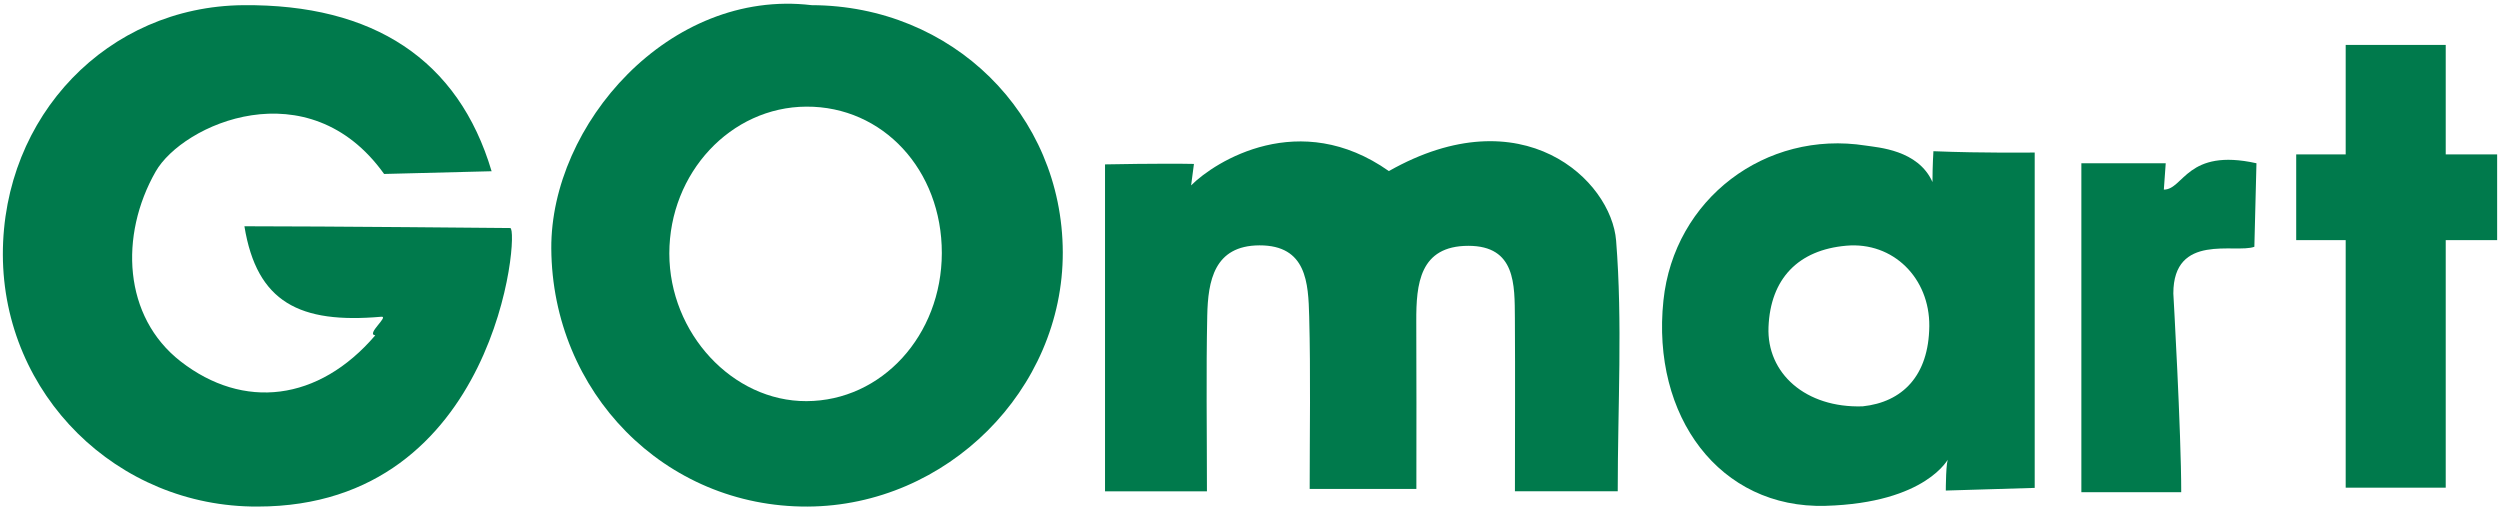
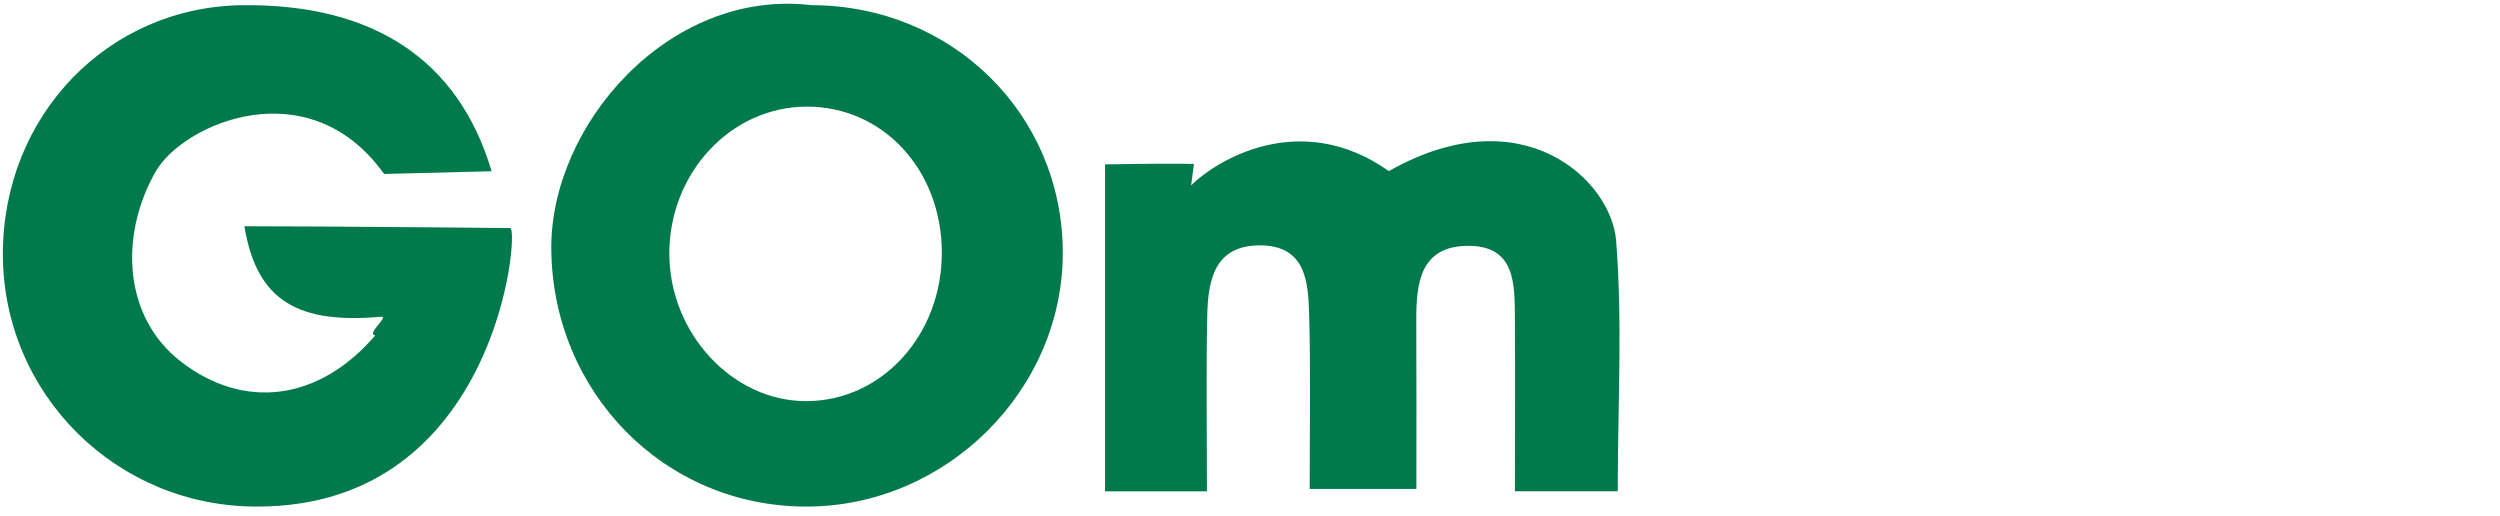
<svg xmlns="http://www.w3.org/2000/svg" width="218" height="45" viewBox="0 0 218 45" fill="none">
  <path d="M32.725 29.24C31.888 29.153 33.958 27.56 33.249 27.62C26.146 28.242 22.396 26.381 21.313 19.73C28.4 19.73 44.493 19.885 44.493 19.885C45.317 19.917 43.418 44.172 22.456 44.172C10.196 44.221 0.277 34.406 0.249 22.197C0.236 10.084 9.404 0.561 21.198 0.452C32.557 0.346 39.977 5.204 42.868 14.932L33.494 15.169C26.898 5.95 15.932 10.808 13.565 14.973C10.41 20.526 10.737 27.614 15.754 31.516C21.221 35.764 27.777 35.021 32.725 29.24Z" fill="#007A4C" />
  <path d="M70.77 0.45C83.029 0.486 92.634 9.936 92.675 21.995C92.707 33.995 82.565 44.111 70.429 44.173C57.937 44.237 48.154 34.191 48.073 21.672C48.005 10.879 58.351 -1.029 70.77 0.45ZM82.127 22.068C82.137 14.825 76.993 9.263 70.31 9.299C63.723 9.331 58.37 15.067 58.365 22.104C58.365 29.06 63.882 35.005 70.323 34.979C76.889 34.96 82.114 29.243 82.127 22.068Z" fill="#007A4C" />
  <path d="M141.066 42.837H132.102C132.102 37.77 132.13 32.762 132.098 27.759C132.076 24.819 132.18 21.436 128.042 21.436C123.79 21.441 123.485 24.755 123.5 28.032C123.526 32.731 123.508 37.434 123.508 42.636H114.204C114.204 37.619 114.294 32.612 114.162 27.605C114.085 24.682 113.949 21.382 109.82 21.395C105.868 21.414 105.336 24.495 105.272 27.527C105.168 32.539 105.245 37.56 105.245 42.842H96.358V14.335C96.358 14.335 101.28 14.235 104.112 14.294L103.865 16.165C105.982 14.049 113.334 9.436 121.109 14.918C132.768 8.316 140.506 15.719 140.925 20.982C141.494 28.128 141.066 35.358 141.066 42.837Z" fill="#007A4C" />
-   <path d="M177.426 13.3V42.544L169.674 42.776C169.674 42.776 169.674 40.03 169.919 39.958C169.919 39.958 168.016 43.854 159.19 44.109C149.948 44.373 143.994 36.302 145.05 26.214C145.974 17.346 153.959 11.324 162.69 12.694C163.736 12.862 167.264 13.054 168.512 15.876C168.512 14.465 168.594 13.186 168.594 13.186C172.978 13.364 177.426 13.3 177.426 13.3ZM162.422 35.433C165.882 35.069 168.19 32.774 168.235 28.441C168.275 24.257 165.088 21.066 161.002 21.425C156.795 21.79 154.382 24.312 154.214 28.513C154.046 32.552 157.451 35.592 162.422 35.433Z" fill="#007A4C" />
-   <path d="M190.203 42.92H181.495V14.236H188.851L188.687 16.535C190.426 16.535 190.686 12.884 196.763 14.236L196.58 21.52C194.938 22.129 189.515 20.272 189.515 25.589C189.515 25.589 190.203 37.657 190.203 42.92Z" fill="#007A4C" />
-   <path d="M217.751 13.464H213.267V3.917H204.544V13.464H200.229V20.939H204.544V42.525H213.267V20.939H217.751V13.464Z" fill="#007A4C" />
</svg>